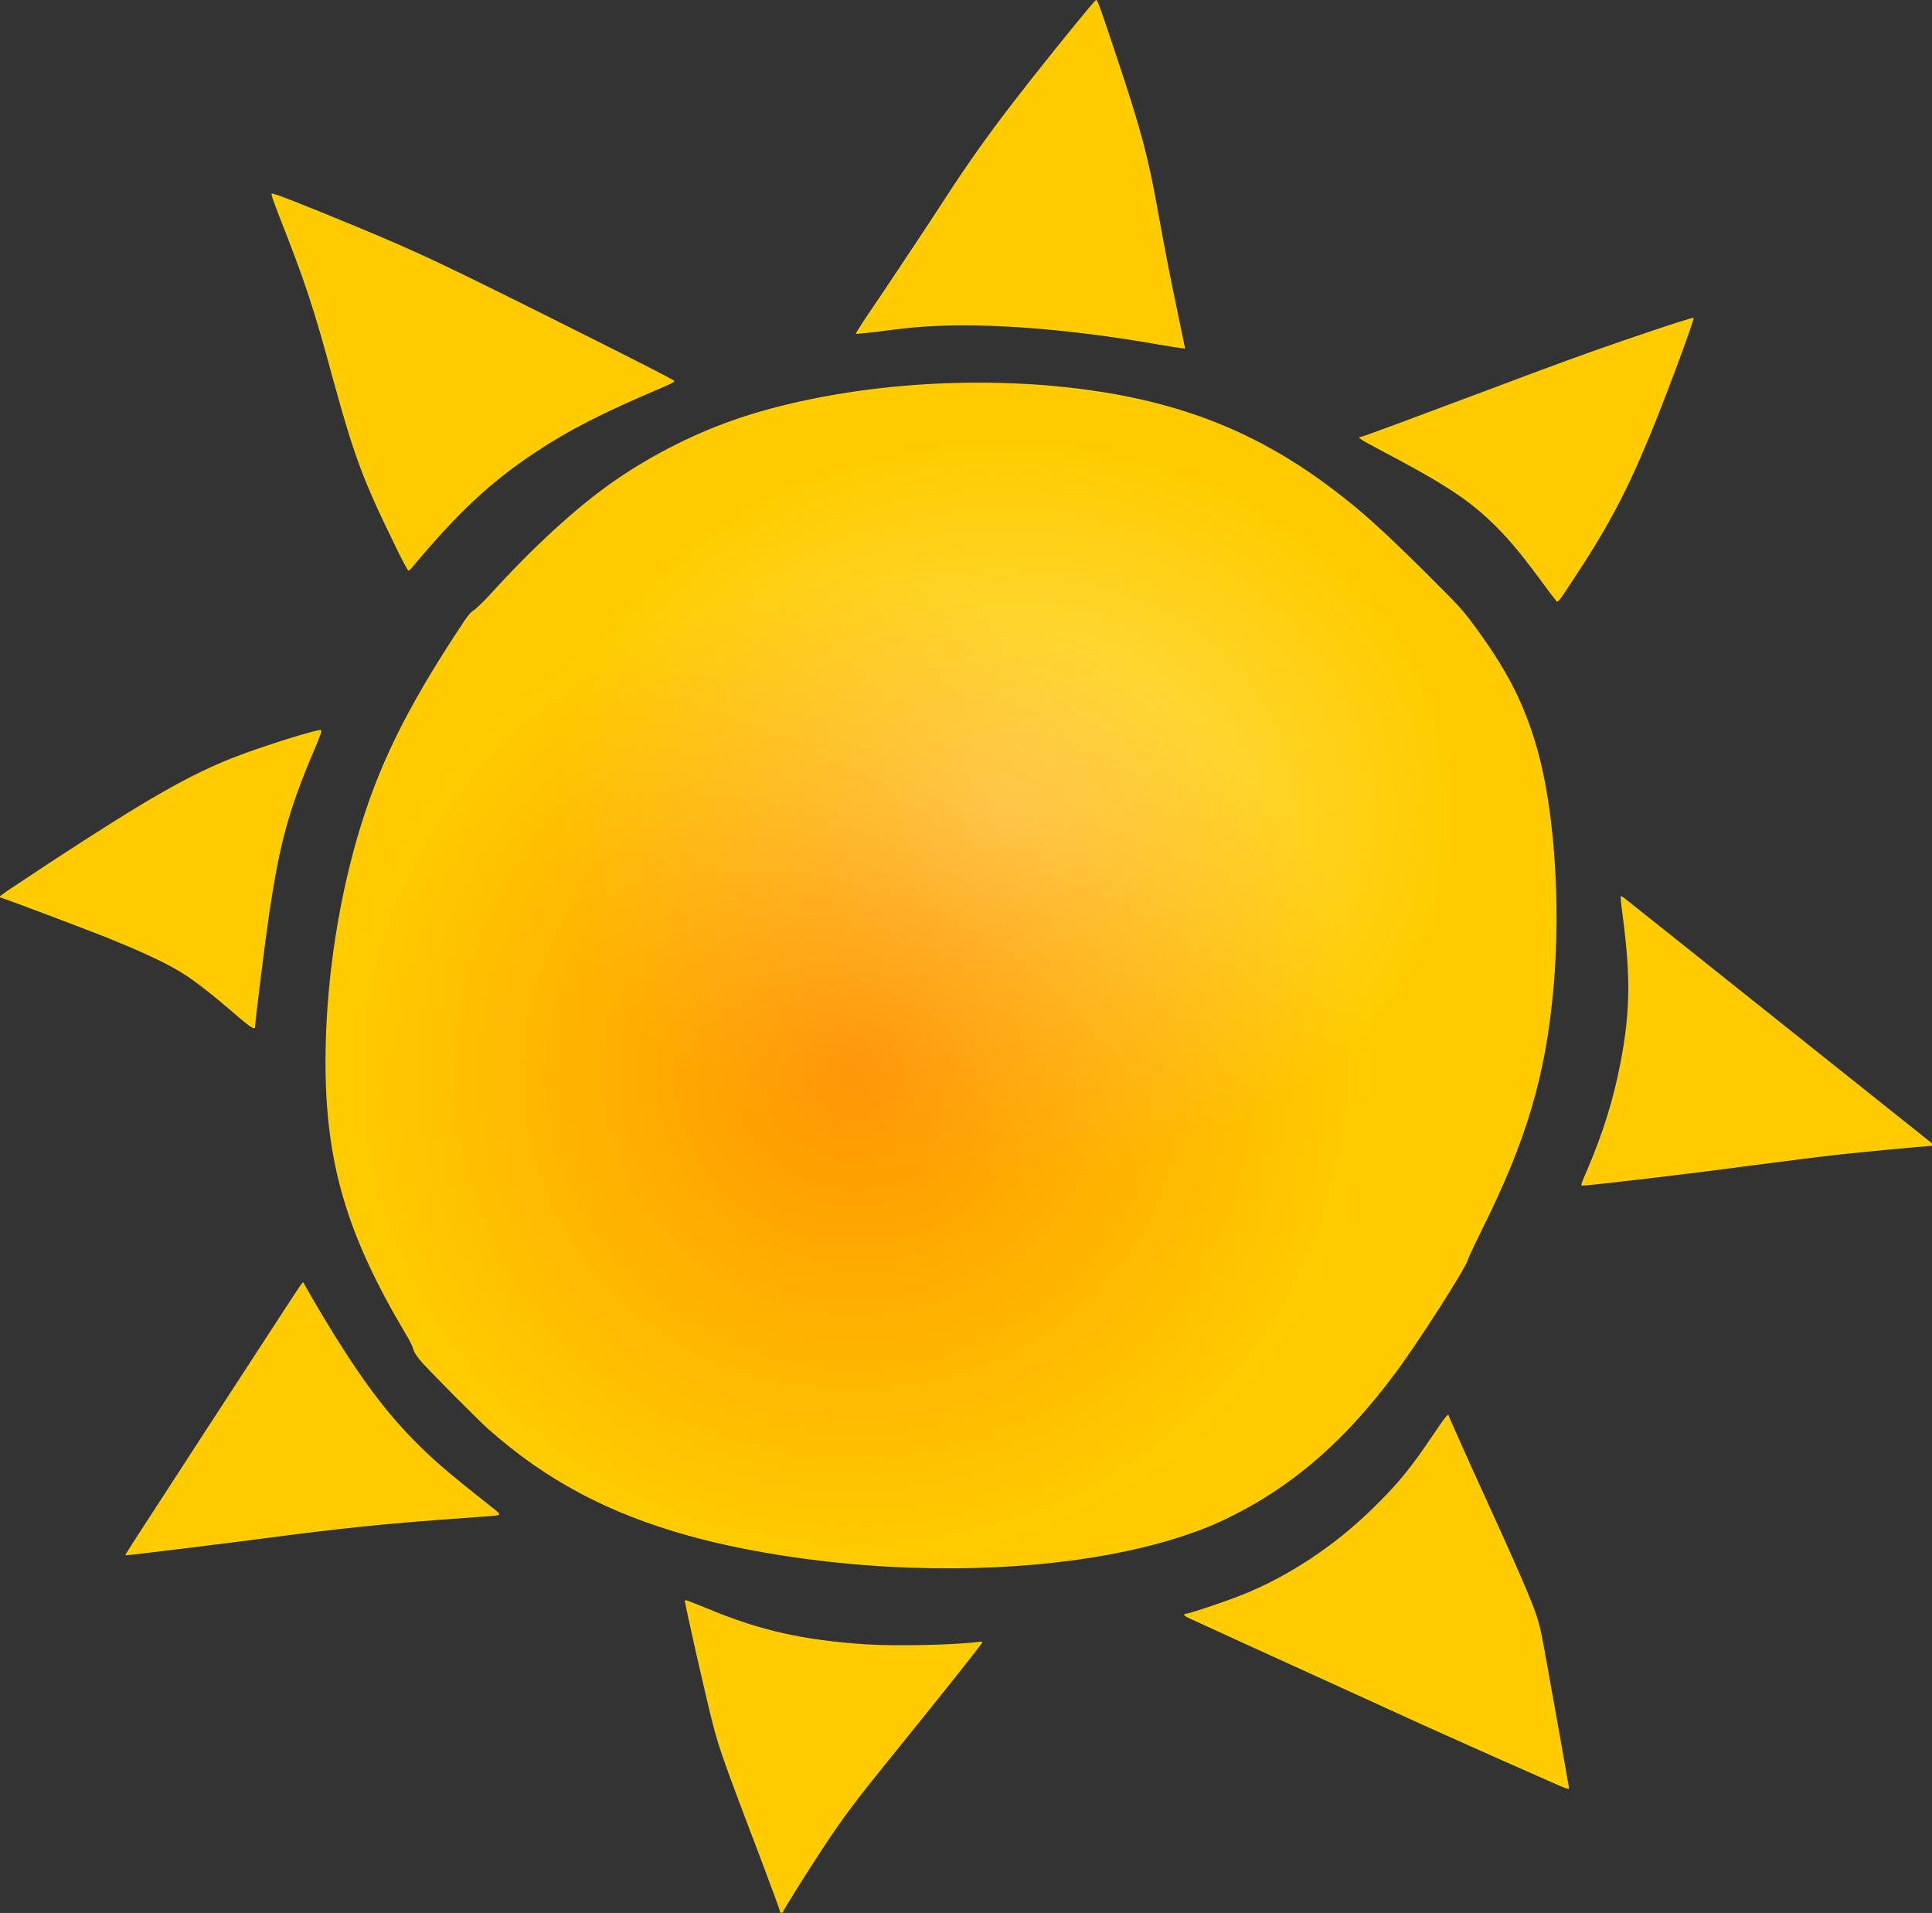
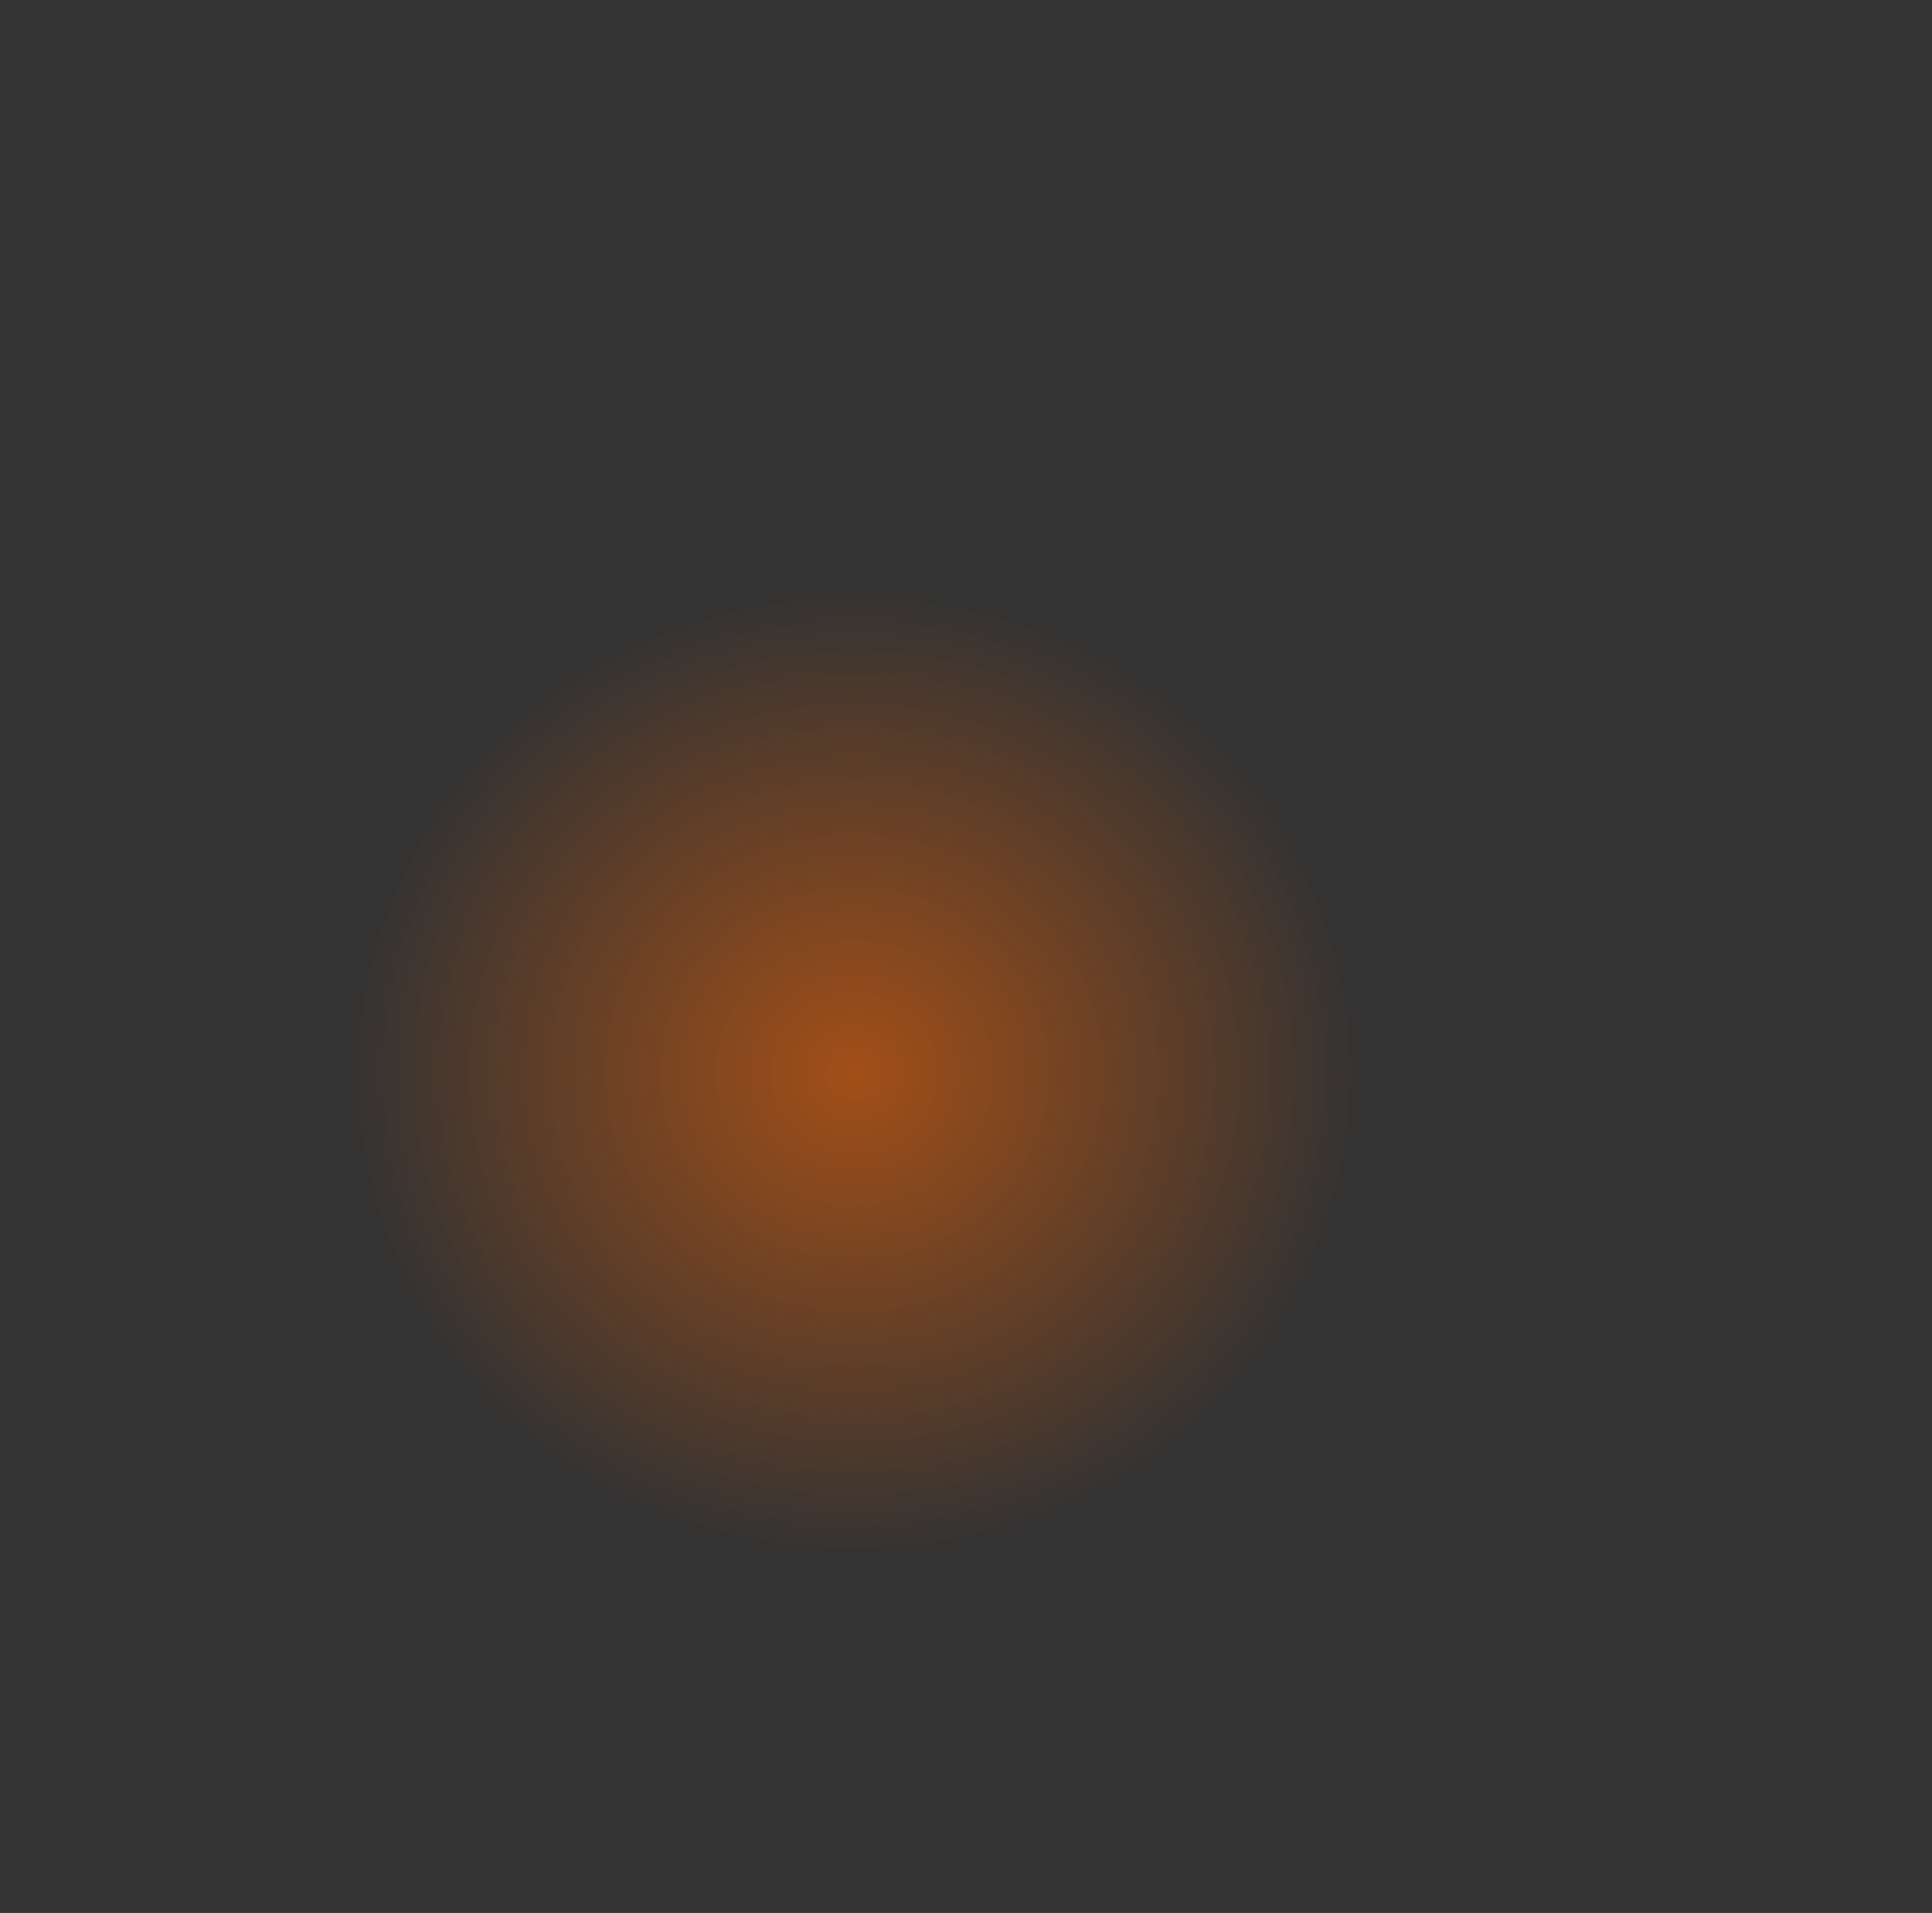
<svg xmlns="http://www.w3.org/2000/svg" xmlns:ns1="http://www.inkscape.org/namespaces/inkscape" xmlns:ns2="http://sodipodi.sourceforge.net/DTD/sodipodi-0.dtd" xmlns:xlink="http://www.w3.org/1999/xlink" version="1.1" id="svg2239" x="0px" y="0px" viewBox="0 0 548.9 543.4" style="enable-background:new 0 0 548.9 543.4;" xml:space="preserve" ns1:version="0.91 r13725" ns2:docname="sun-colour.svg">
  <rect x="0" y="0" width="548.9" height="543.4" fill="#333333" stroke="none" />
  <defs id="defs38813">
    <linearGradient ns1:collect="always" id="linearGradient39369">
      <stop style="stop-color:#ffeeaa;stop-opacity:1;" offset="0" id="stop39371" />
      <stop style="stop-color:#ffeeaa;stop-opacity:0;" offset="1" id="stop39373" />
    </linearGradient>
    <linearGradient ns1:collect="always" id="linearGradient39359">
      <stop style="stop-color:#ff6600;stop-opacity:1;" offset="0" id="stop39361" />
      <stop style="stop-color:#ff6600;stop-opacity:0;" offset="1" id="stop39363" />
    </linearGradient>
    <radialGradient ns1:collect="always" xlink:href="#linearGradient39359" id="radialGradient39365" cx="294.382" cy="306.663" fx="294.382" fy="306.663" r="112.102" gradientTransform="matrix(1.293,0,0,1.239,-105.427,-50.47)" gradientUnits="userSpaceOnUse" />
    <radialGradient ns1:collect="always" xlink:href="#linearGradient39369" id="radialGradient39375" cx="283.994" cy="319.215" fx="283.994" fy="319.215" r="144.997" gradientTransform="matrix(0.878,0,0,0.722,68.085,24.992)" gradientUnits="userSpaceOnUse" />
  </defs>
  <style type="text/css" id="style38807">
	.st0{fill:#231F20;}
</style>
  <ns2:namedview bordercolor="#666666" borderopacity="1.0" id="base" ns1:current-layer="g2879" ns1:cx="216.18311" ns1:cy="362.27651" ns1:document-rotation="0" ns1:document-units="mm" ns1:pageopacity="0.0" ns1:pageshadow="2" ns1:window-height="1035" ns1:window-maximized="1" ns1:window-width="1916" ns1:window-x="4" ns1:window-y="1" ns1:zoom="1.155195" pagecolor="#ffffff" showgrid="false" />
  <g id="layer1" transform="translate(-32.521,-24.69)" ns1:groupmode="layer" ns1:label="Layer 1">
    <g id="g2879">
      <g id="g39377">
-         <path style="fill:#ffcc00" d="M254.1,567.6c0-0.3-2.3-6.5-5-13.7c-10.5-27.6-11.9-31.5-13.7-38.1c-1.9-7-8.5-36.2-8.3-36.5    c0.2-0.2,0.9,0.1,6.6,2.4c14.9,6.2,27,8.9,45,10.1c8.1,0.5,25,0.2,31.7-0.7c0.8-0.1,1.2-0.1,1.2,0.1c0,0.4-11,14.2-25.9,32.6    c-9.9,12.2-13.6,17.1-19.4,25.9c-4.6,7-11.2,17.5-11.2,17.9c0,0.2-0.2,0.4-0.5,0.4C254.3,568.1,254.1,567.9,254.1,567.6    L254.1,567.6z M473.9,531.2c-2-0.9-9.8-4.3-17.4-7.7c-7.6-3.4-19.8-8.8-27.1-12.2c-31.2-14.2-58.4-26.6-59.4-27.1    c-1.2-0.6-1.4-1.1-0.5-1.1c0.8,0,11.6-3.6,16-5.4c13-5.2,26.1-13.8,37-24.5c7.1-6.9,10.7-11.3,17.1-20.8c3.5-5.2,4.5-6.4,4.5-5.6    c0,0.2,2.8,6.4,6.1,13.8c14.7,32.2,18.1,40,19.5,45.1c0.4,1.4,1.1,4.8,1.6,7.6c2.1,11.5,7,39.2,7,39.3    C478.4,533.1,477.2,532.7,473.9,531.2L473.9,531.2z M290.8,470c-22.1-0.8-44.8-4.1-62.8-9.1c-22.8-6.4-40.3-15.7-56.8-30.3    c-3-2.7-16.3-16.1-18.7-18.8c-1.7-1.9-2.4-3.1-2.7-4.3c-0.1-0.5-1.1-2.4-2.2-4.2C131,375.3,125,355,125,326.3    c0-20.9,3.2-43.5,9-63.6c5.8-20,13.7-36.2,28.9-59.3c2.5-3.9,3.3-4.8,4.3-5.4c0.7-0.5,2.9-2.6,4.8-4.7    c12.1-13.3,23.9-24.1,34.2-31.4c10.2-7.2,22.3-13.5,34.2-17.7c13.4-4.8,31.1-8.4,48.8-9.9c14.8-1.3,31.2-1.2,45.4,0.3    c30.7,3.2,53.8,11.9,76.1,28.7c8.5,6.4,13.5,10.9,26.4,23.6c9.4,9.4,10.6,10.6,13.6,14.6c9.9,13.3,14.8,22.8,18.6,36.1    c4.8,17,6.7,43.9,4.6,67.5c-2.2,25-7.6,43.4-20.5,69.2c-1.8,3.7-3.6,7.4-3.9,8.4c-1,2.9-13.9,23.1-20.6,32.1    c-15.4,20.7-31.4,34-51.4,42.9C356.3,466.7,325.3,471.2,290.8,470L290.8,470z M68.2,466.4c0-0.3-0.6,0.6,24.3-37.7    c26.1-40.1,25.8-39.7,26.1-39.7c0.1,0,0.3,0.2,0.4,0.5c0.1,0.3,2.3,4.1,4.9,8.5c10.1,16.8,17.1,26.4,25.6,35.2    c5.9,6,9.4,9.1,23.1,19.9c1.8,1.4,2.1,1.8,1.4,2c-0.2,0.1-3.8,0.4-8.1,0.7c-23.3,1.6-36.5,3-59.3,6c-8.9,1.2-37.5,4.7-38.3,4.7    C68.3,466.6,68.2,466.5,68.2,466.4L68.2,466.4z M481.8,361.1c0-0.2,0.7-1.9,1.5-3.7c4.7-11,7.6-20.3,9.7-31.2    c2.7-14.4,2.8-24.2,0.5-41.7c-0.4-2.8-0.6-5.2-0.5-5.2c0.1-0.1,0.5,0.1,1,0.5c0.7,0.5,83.9,66.9,86.7,69.1c1,0.8,1.1,1.3,0.3,1.3    c-0.8,0-20.1,1.8-25.5,2.4c-6.2,0.7-14.9,1.8-27.2,3.4c-14.6,2-44.5,5.5-46.3,5.5C481.9,361.4,481.8,361.3,481.8,361.1    L481.8,361.1z M99.9,313.3c-5.7-5-11.4-9.5-14.5-11.5c-4.8-3.2-12.1-6.6-23.6-11.2c-7.1-2.8-28.6-10.9-29-10.9    c-0.2,0-0.3-0.1-0.3-0.3c0.1-0.4,2-1.6,14.4-9.8c27.2-17.8,39.2-24.7,51.9-29.7c8.2-3.2,24.4-8.3,25-7.8c0.2,0.2-0.4,1.9-2,5.6    c-7.3,17.2-9.8,26.4-12.8,46.5c-1.1,7.5-4,30.6-4,32.1C105,317.4,103.8,316.6,99.9,313.3L99.9,313.3z M472.8,193    c-7.6-10.4-10.9-14.4-15.2-18.7c-7.6-7.6-14.5-12.1-34.3-22.5c-4.2-2.2-5.3-3-4.2-3c0.5,0,13.4-4.8,36.6-13.5    c17.8-6.7,26.2-9.8,38.1-13.9c13.8-4.7,19.7-6.6,19.9-6.4c0.3,0.3-8.2,23.3-12.6,33.8c-6.8,16.4-12.1,26.3-22.9,42.5    c-2.5,3.8-2.9,4.3-3.4,4.3C474.8,195.5,473.9,194.4,472.8,193L472.8,193z M144.6,179.3c-9-18.4-11.5-25.1-17.6-47.4    c-5.3-19.6-7.9-27.4-15-45.4c-1.8-4.7-2.5-6.6-2.3-6.8c0.3-0.3,7.2,2.4,24.4,9.5c18,7.5,23.3,10,61.1,28.9    c17.2,8.6,28.8,14.5,28.9,14.8c0.1,0.3-1.1,0.9-4.2,2.2c-16.2,6.9-25.8,11.8-35,17.9c-12.9,8.5-22.3,17.3-35.4,33    c-0.4,0.5-0.8,0.8-0.9,0.8C148.4,186.9,146.6,183.5,144.6,179.3L144.6,179.3z M361.9,122.6c-27.3-4.8-52.8-6.6-70.8-4.8    c-1.6,0.2-5.7,0.6-9.1,1.1c-3.4,0.4-6.2,0.7-6.3,0.6c-0.1-0.1,1-1.8,2.3-3.8c6.9-10.2,18.3-27.3,22.1-33.2    c8.4-13,14.6-21.6,25.8-35.8c8.4-10.6,17.6-21.9,18-22c0.4-0.1,0.7,0.6,5.9,16.2c7,21,8.9,28.2,11.8,44.3    c2,11.1,3.2,17.3,5.4,27.8c1.2,5.8,2.2,10.5,2.2,10.6C369.3,123.8,368.4,123.7,361.9,122.6L361.9,122.6z" class="st0" id="path2816" />
-         <ellipse style="opacity:0.544;fill:url(#radialGradient39375);fill-opacity:1;fill-rule:evenodd;stroke:none;stroke-width:3;stroke-linecap:round;stroke-linejoin:round;stroke-miterlimit:4;stroke-dasharray:none;stroke-opacity:1" id="ellipse39367" cx="317.321" cy="255.589" rx="127.251" ry="104.744" />
        <ellipse ry="138.938" rx="144.997" cy="329.602" cx="275.337" id="path39357" style="opacity:0.544;fill:url(#radialGradient39365);fill-opacity:1;fill-rule:evenodd;stroke:none;stroke-width:3;stroke-linecap:round;stroke-linejoin:round;stroke-miterlimit:4;stroke-dasharray:none;stroke-opacity:1" />
      </g>
    </g>
  </g>
</svg>